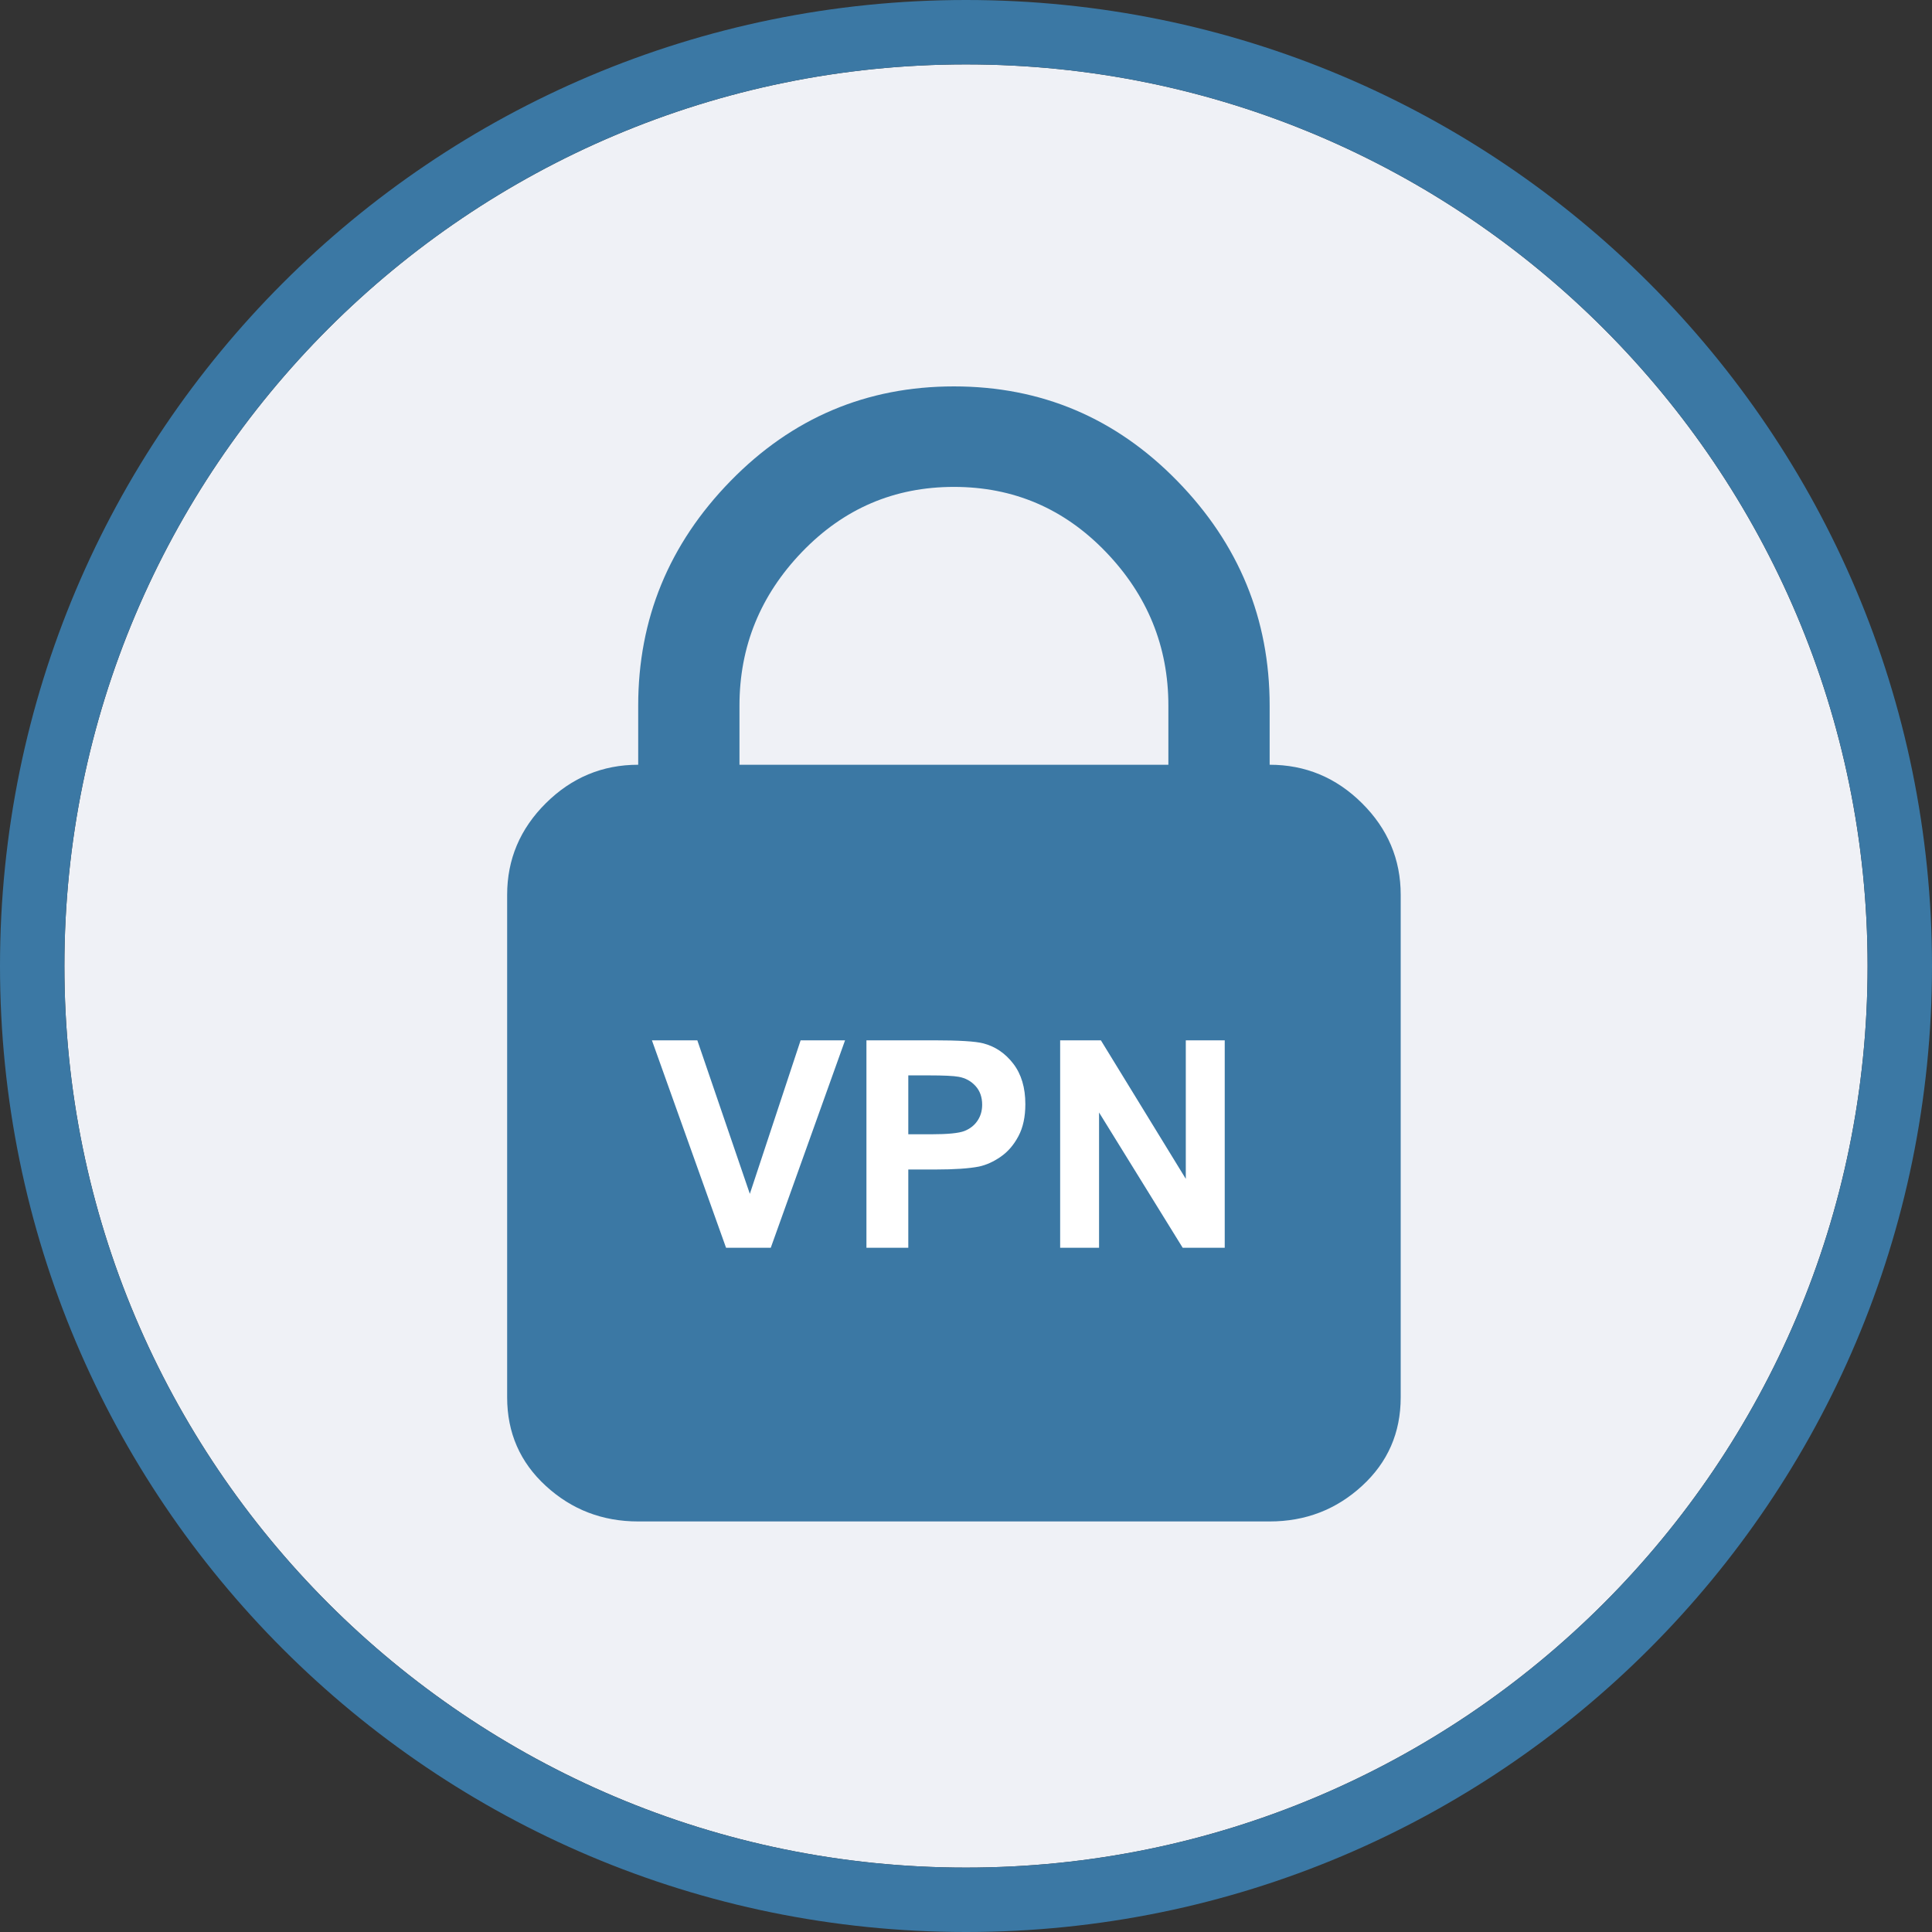
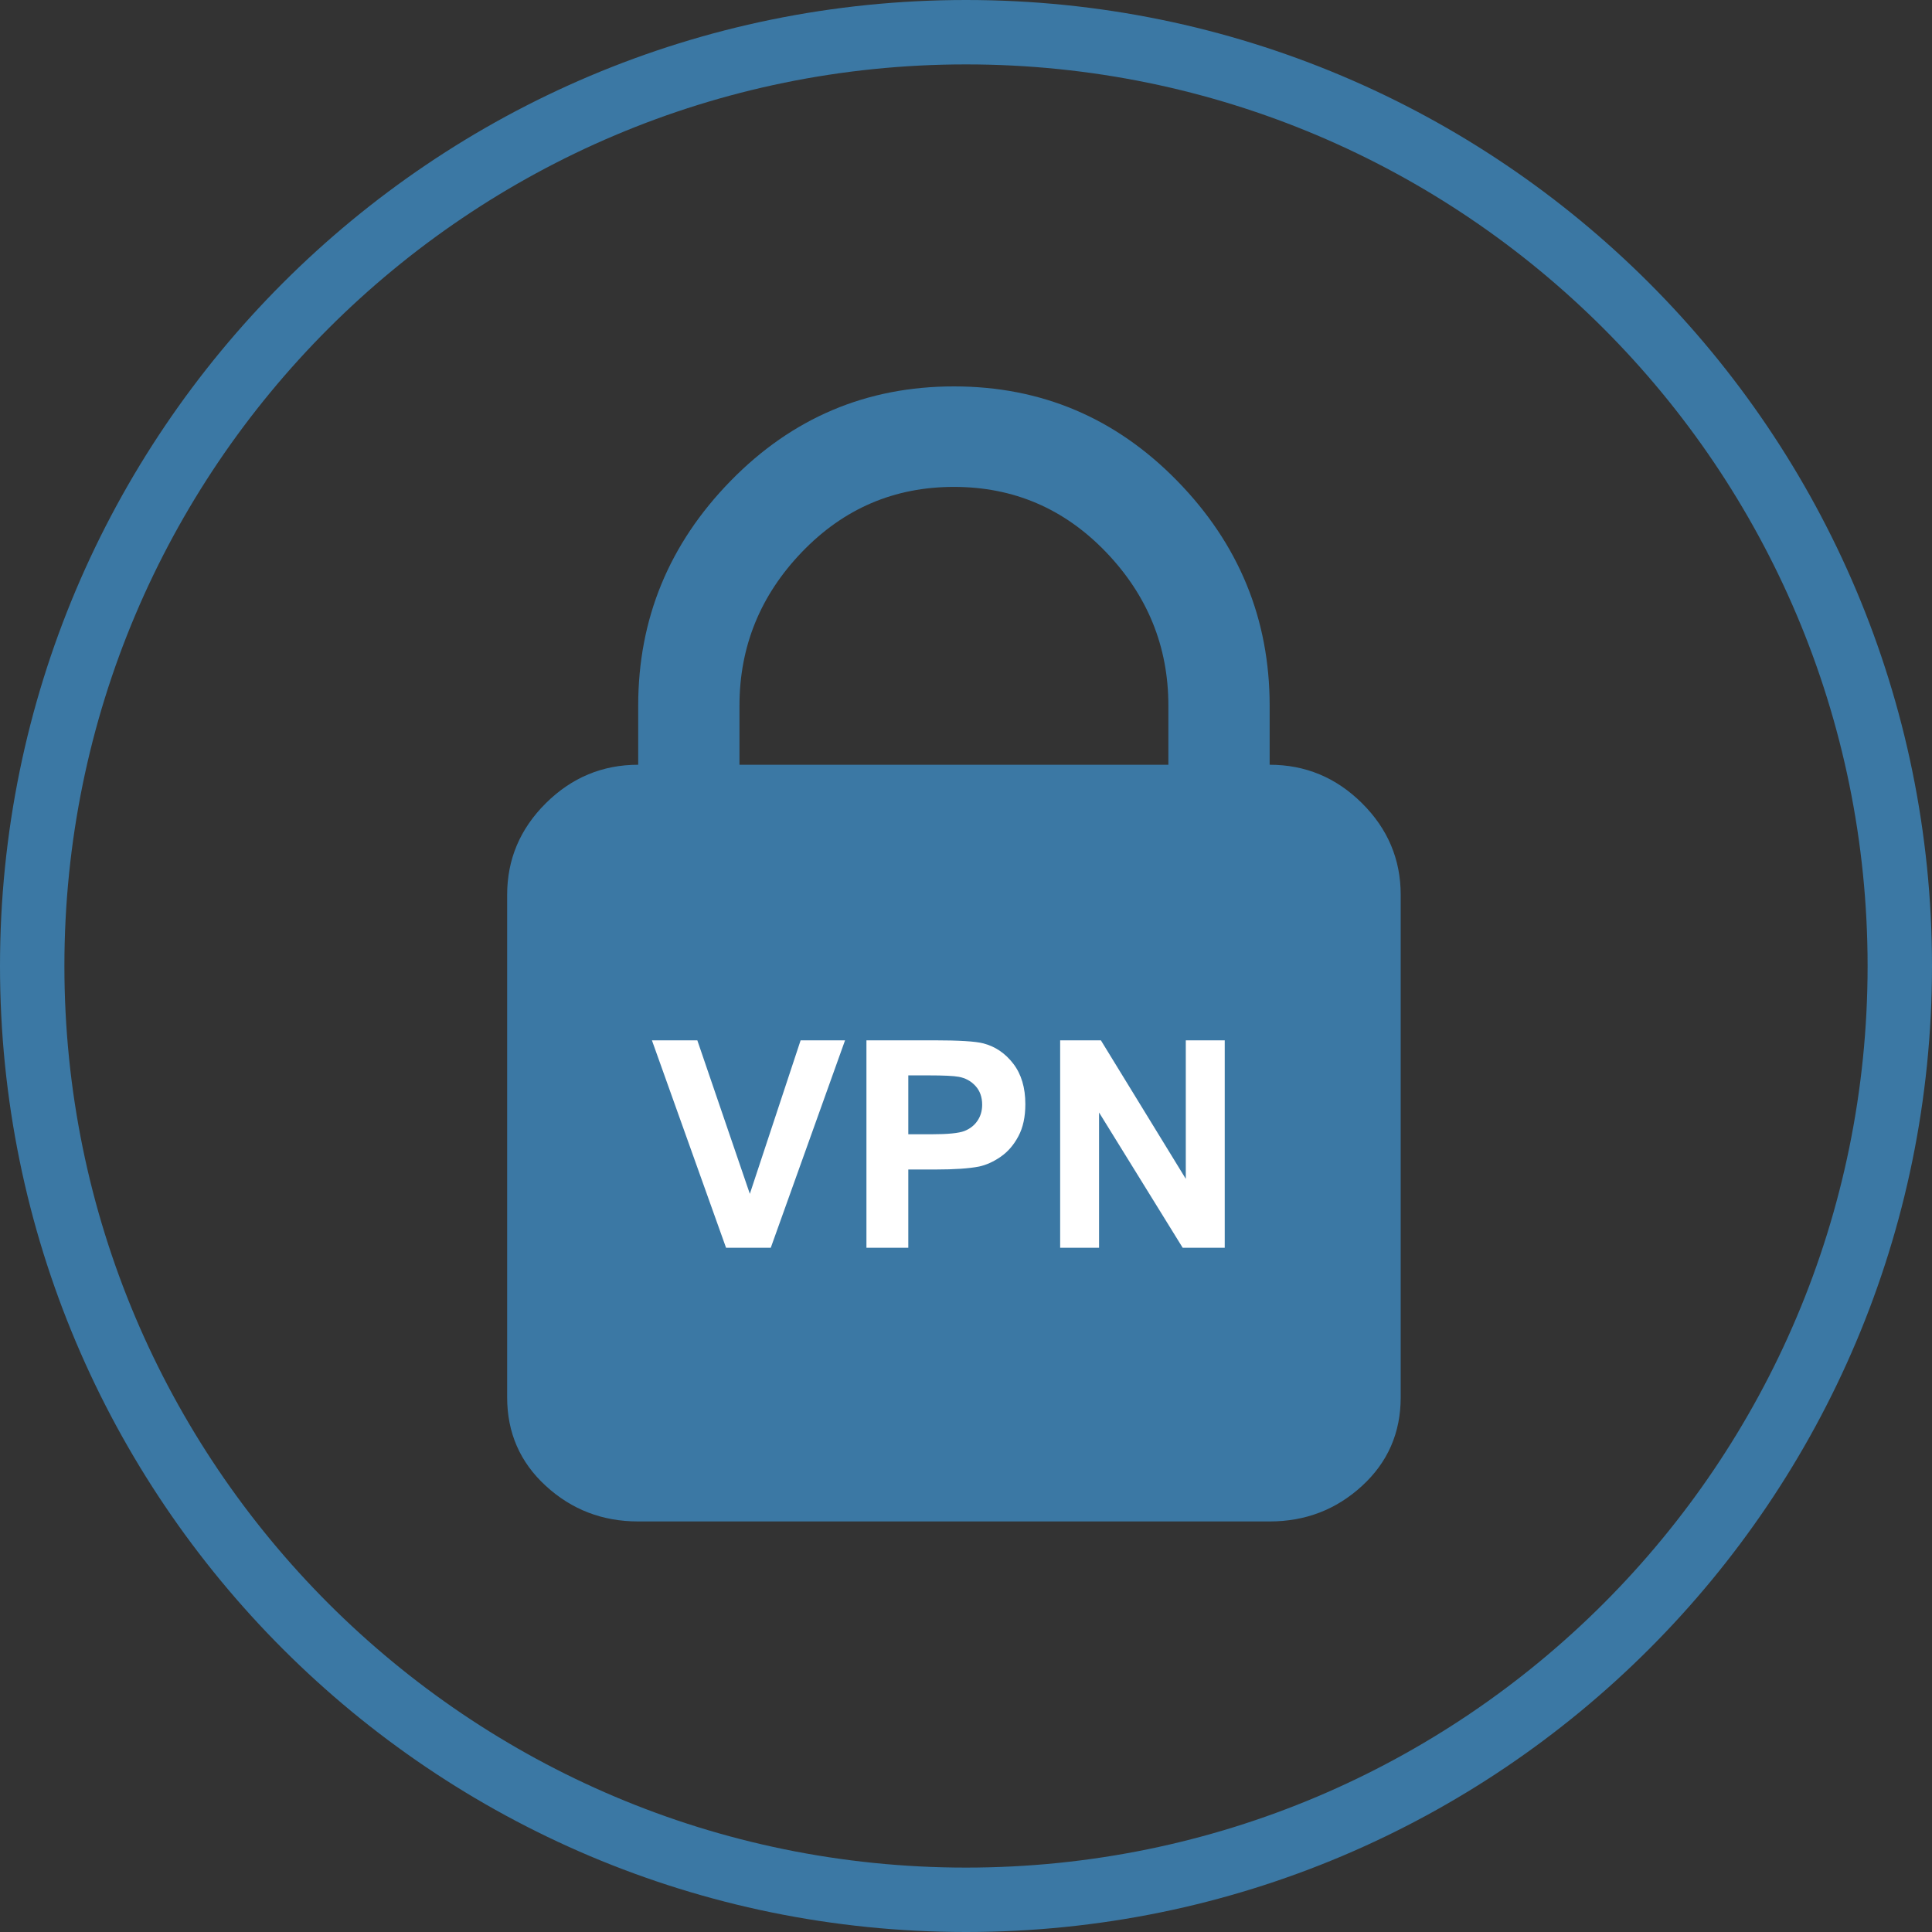
<svg xmlns="http://www.w3.org/2000/svg" width="60px" height="60px" viewBox="0 0 60 60" version="1.1">
  <rect x="0" y="0" width="60" height="60" fill="#333333" stroke="none" />
  <g stroke="none" strokeWidth="1" fill="none" fillRule="evenodd">
    <g>
-       <path d="M30,58 C45.464,58 58,45.464 58,30 C58,14.536 45.464,2 30,2 C14.536,2 2,14.536 2,30 C2,45.464 14.536,58 30,58 Z" fill="#EFF1F6" fillRule="nonzero" />
      <path d="M29.625,12 C32.338,12 34.651,12.979 36.563,14.938 C38.474,16.896 39.43,19.221 39.43,21.914 L39.43,23.75 C40.54,23.75 41.496,24.148 42.297,24.943 C43.099,25.739 43.5,26.688 43.5,27.789 L43.5,43.395 C43.5,44.496 43.099,45.414 42.297,46.148 C41.496,46.883 40.54,47.25 39.43,47.25 L19.82,47.25 C18.71,47.25 17.754,46.883 16.953,46.148 C16.151,45.414 15.75,44.496 15.75,43.395 L15.75,27.789 C15.75,26.688 16.151,25.739 16.953,24.943 C17.754,24.148 18.71,23.75 19.82,23.75 L19.82,21.914 C19.82,19.221 20.776,16.896 22.687,14.938 C24.599,12.979 26.912,12 29.625,12 Z M29.625,15.121 C27.775,15.121 26.203,15.794 24.907,17.141 C23.613,18.487 22.965,20.078 22.965,21.914 L22.965,23.75 L36.285,23.75 L36.285,21.914 C36.285,20.078 35.637,18.487 34.343,17.141 C33.047,15.794 31.475,15.121 29.625,15.121 Z" fill="#3B78A4" />
      <path d="M23.937,38.75 L26.244,32.308 L24.864,32.308 L23.287,37.076 L21.656,32.308 L20.246,32.308 L22.548,38.75 L23.937,38.75 Z M28.208,38.75 L28.208,36.32 L29.057,36.32 C29.646,36.32 30.095,36.289 30.406,36.228 C30.634,36.178 30.859,36.076 31.08,35.922 C31.302,35.768 31.484,35.557 31.627,35.287 C31.771,35.018 31.843,34.685 31.843,34.29 C31.843,33.777 31.718,33.359 31.469,33.035 C31.22,32.711 30.911,32.501 30.542,32.404 C30.302,32.34 29.786,32.308 28.995,32.308 L28.995,32.308 L26.908,32.308 L26.908,38.75 L28.208,38.75 Z M28.92,35.226 L28.208,35.226 L28.208,33.397 L28.837,33.397 C29.306,33.397 29.618,33.412 29.773,33.441 C29.984,33.479 30.158,33.575 30.296,33.727 C30.434,33.879 30.502,34.073 30.502,34.307 C30.502,34.498 30.453,34.665 30.355,34.808 C30.257,34.952 30.122,35.057 29.949,35.125 C29.776,35.192 29.433,35.226 28.92,35.226 L28.92,35.226 Z M34.132,38.75 L34.132,34.549 L36.729,38.75 L38.035,38.75 L38.035,32.308 L36.826,32.308 L36.826,36.61 L34.189,32.308 L32.924,32.308 L32.924,38.75 L34.132,38.75 Z" fill="#FFFFFF" fillRule="nonzero" />
      <path d="M30,58 C45.464,58 58,45.464 58,30 C58,14.536 45.464,2 30,2 C14.536,2 2,14.536 2,30 C2,45.464 14.536,58 30,58 Z M30,60 C13.431,60 0,46.569 0,30 C0,13.431 13.431,0 30,0 C46.569,0 60,13.431 60,30 C60,46.569 46.569,60 30,60 Z" fill="#3B78A4" fillRule="nonzero" />
    </g>
  </g>
</svg>